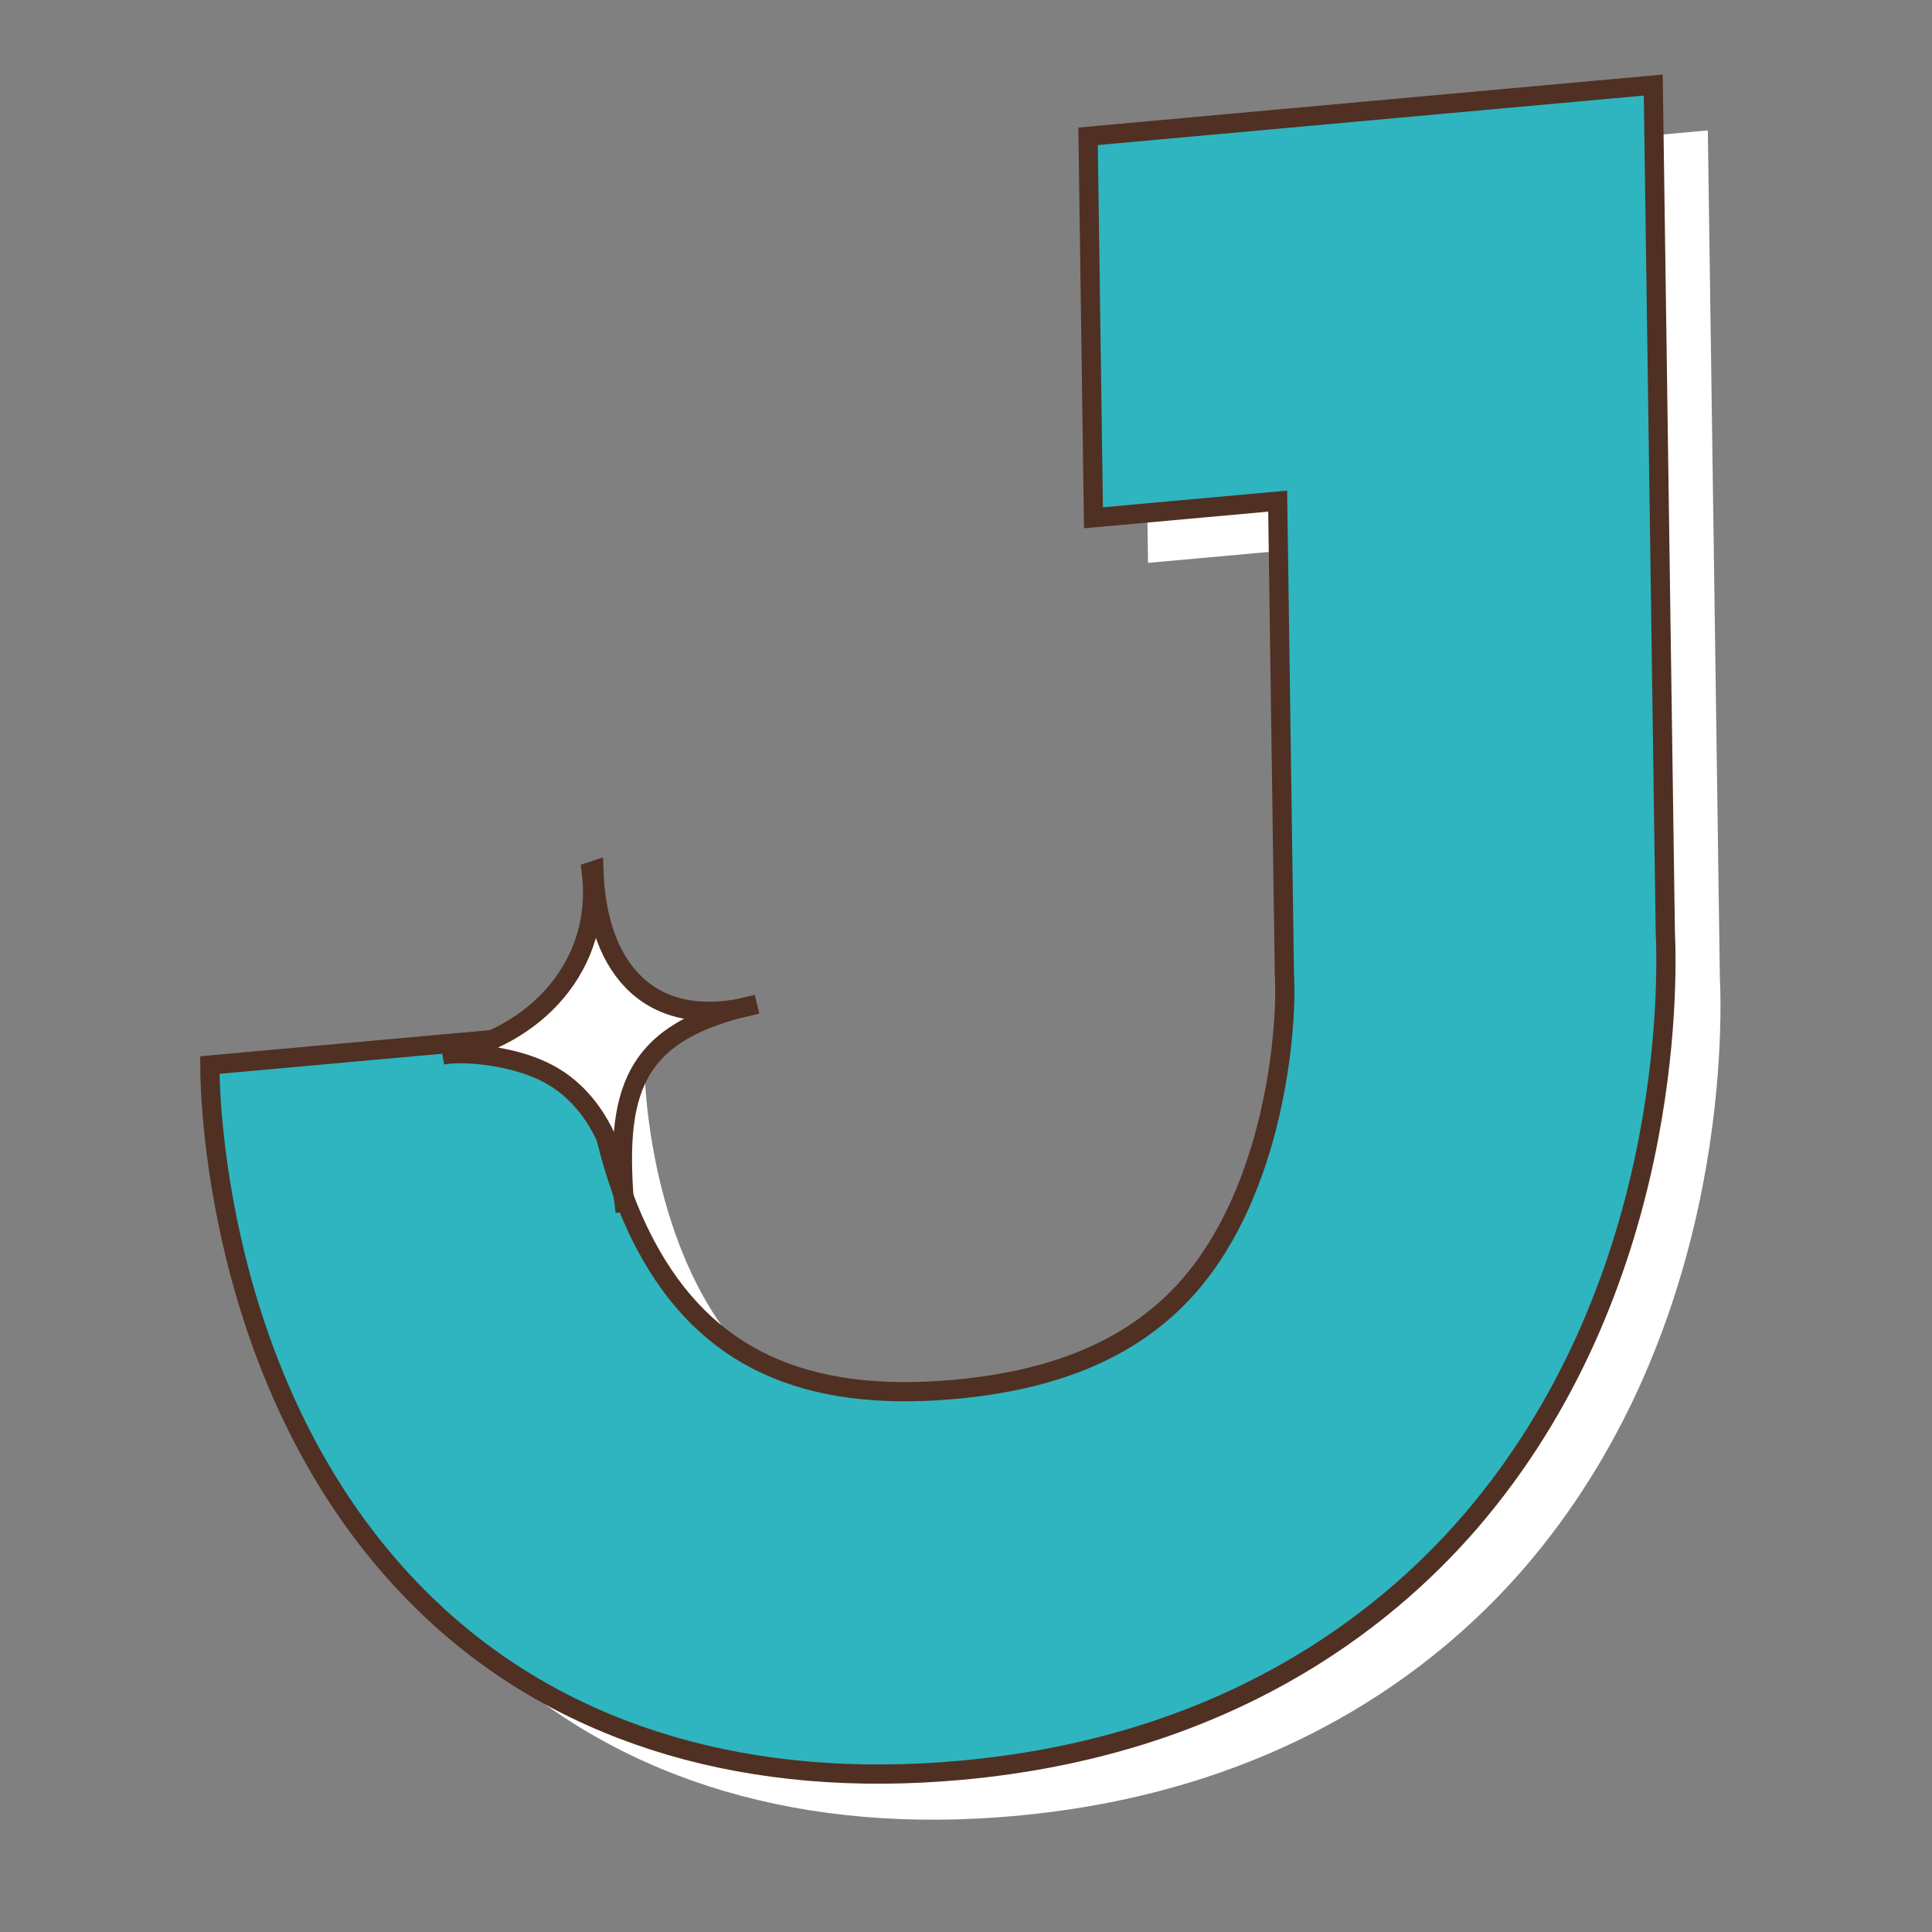
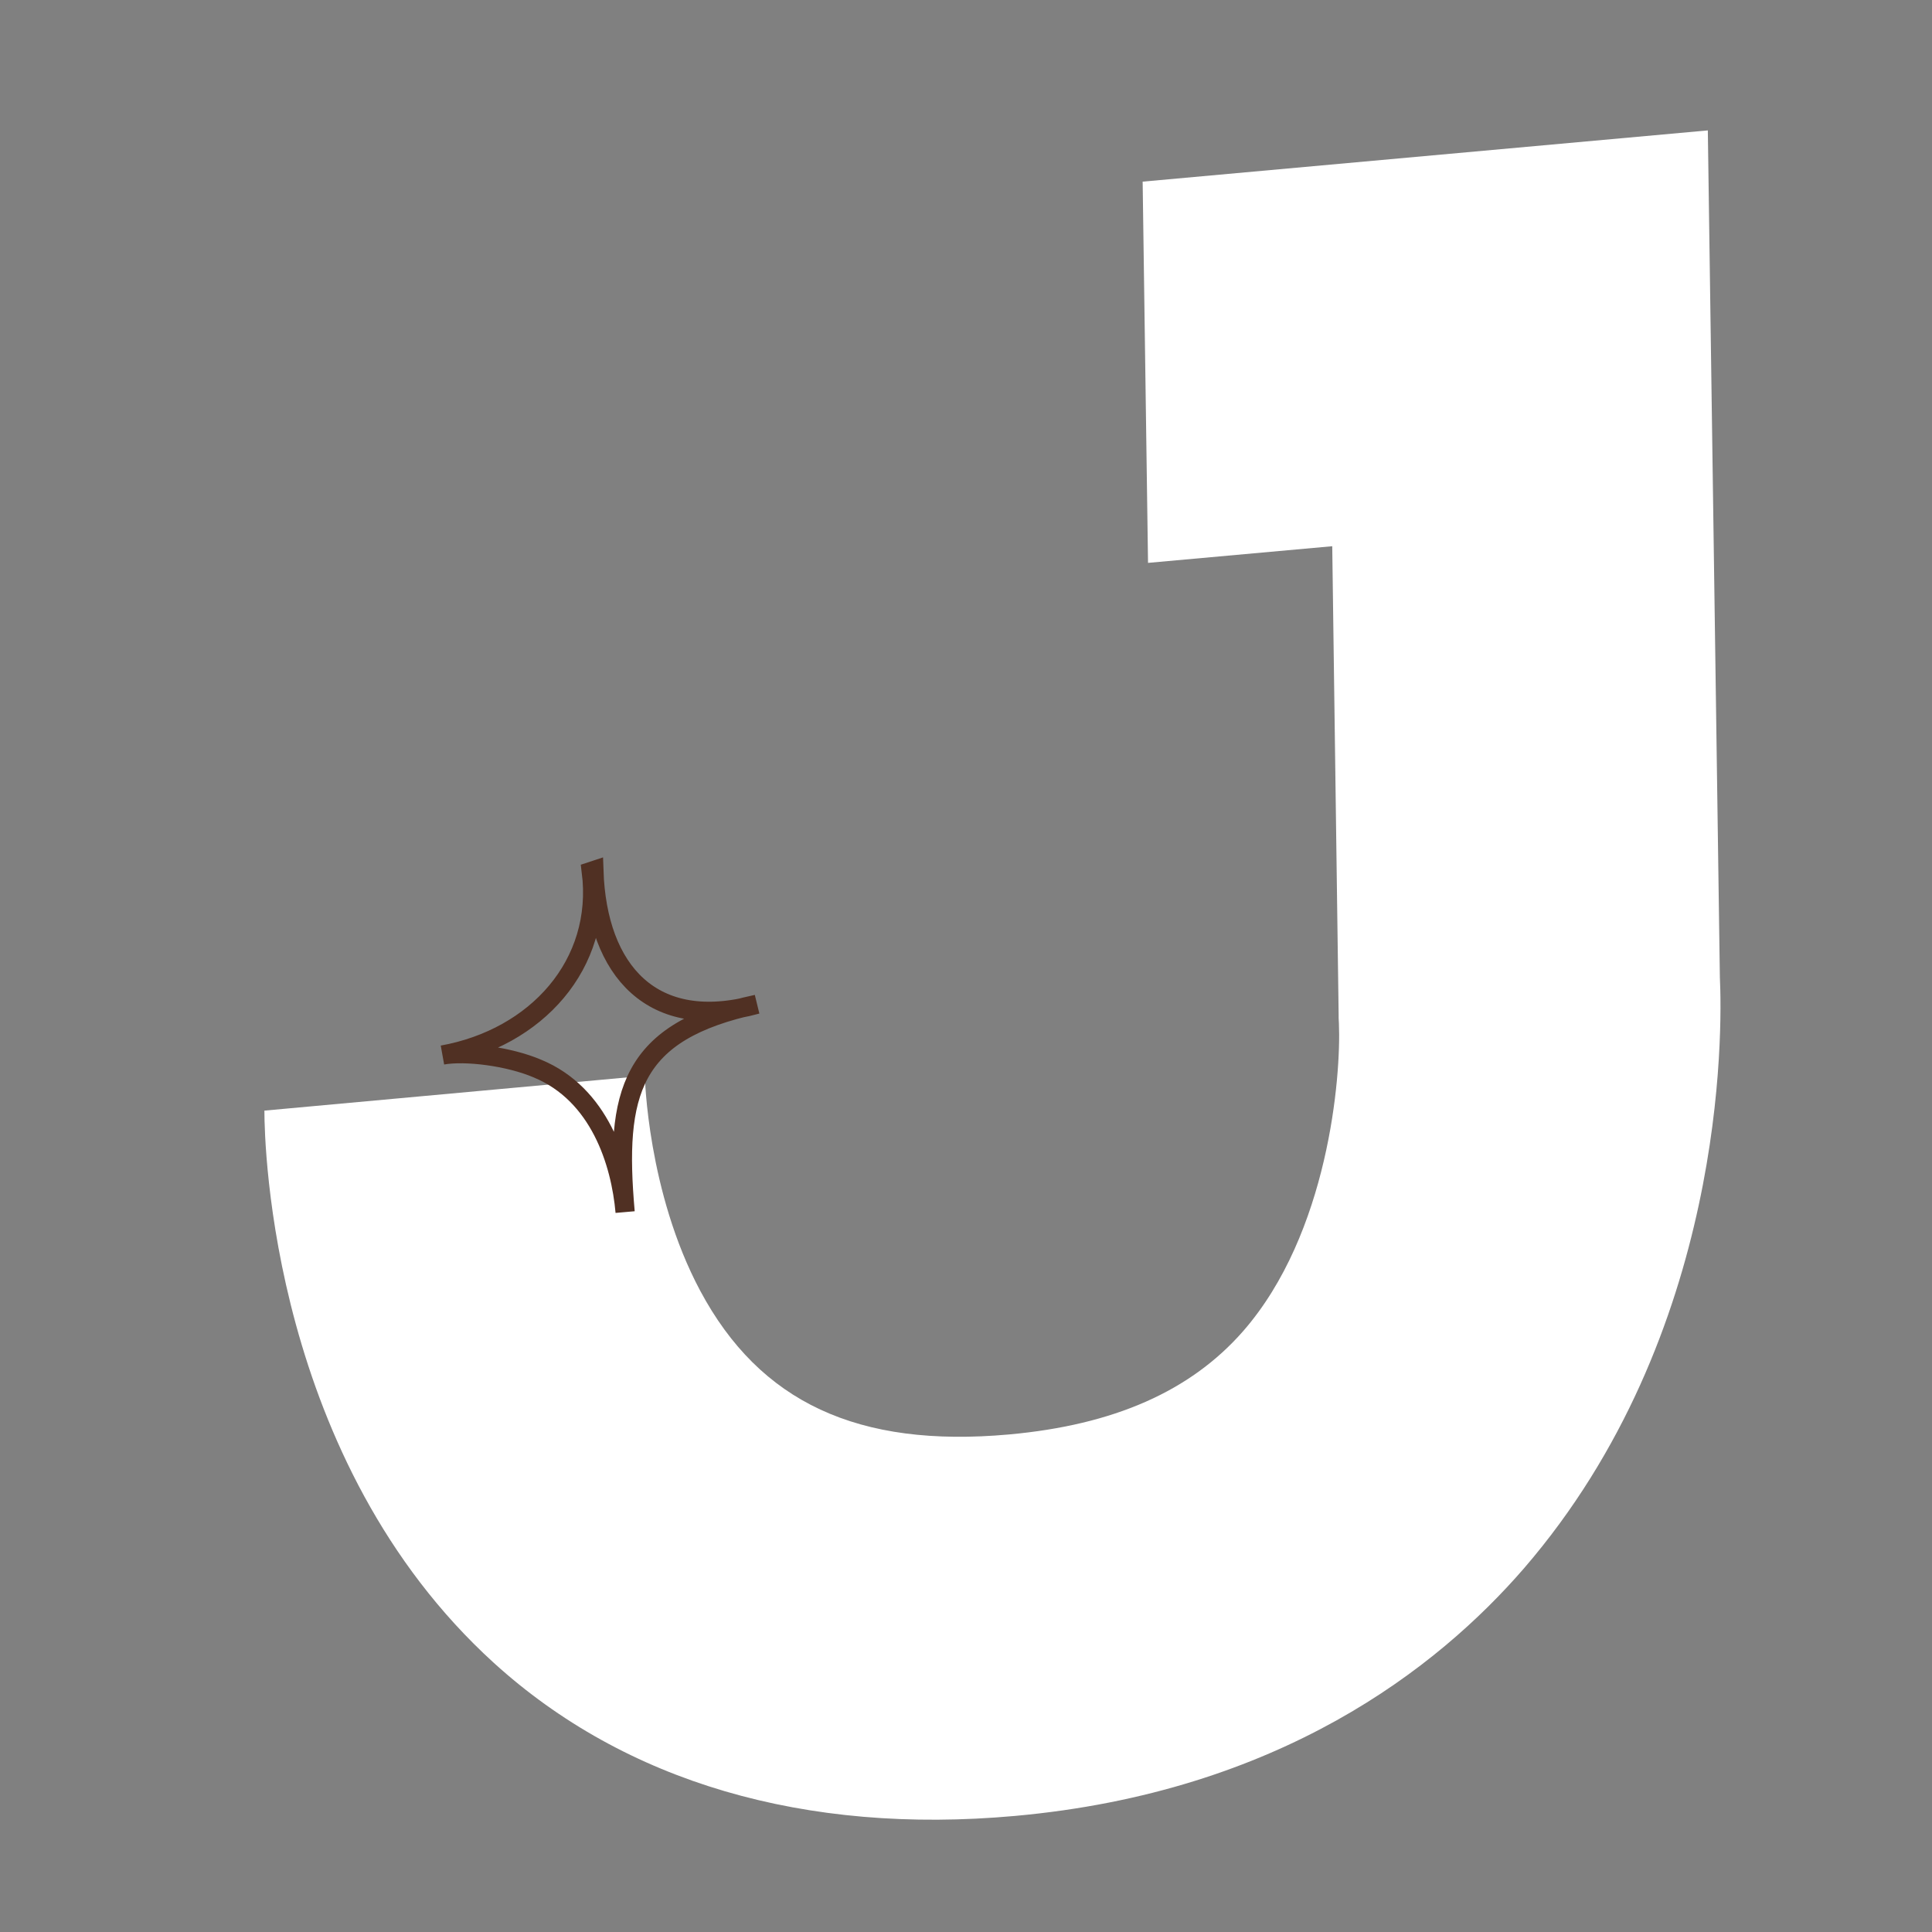
<svg xmlns="http://www.w3.org/2000/svg" id="Layer_1" x="0px" y="0px" viewBox="0 0 75.41 75.41" style="enable-background:new 0 0 75.41 75.41;" xml:space="preserve">
  <rect x="0" y="0" width="75.41" height="75.41" fill="#808080" stroke="none" />
  <style type="text/css">	.st0{fill:#FFFFFF;}	.st1{fill:#2EB5BF;}	.st2{fill:none;stroke:#503023;stroke-width:0.75;stroke-miterlimit:10;}</style>
  <path class="st0" d="M25.17,41.99c0,0.04,0.1,4.53,2.16,8.39c2.33,4.36,6.16,6.14,12.05,5.61c4.1-0.37,7.09-1.69,9.14-4.03 c3.33-3.81,3.83-9.93,3.74-12.02l-0.01-0.2l0-0.12L52,21.32l-7.19,0.65L44.6,7.09l22.06-2l0.47,33.05 c0.1,2.11,0.25,13.93-7.65,23.08c-3.37,3.89-9.55,8.73-19.87,9.66c-8.19,0.74-15.21-1.32-20.33-5.97 c-8.67-7.88-8.96-20.18-8.96-21.56L25.17,41.99z" />
-   <path class="st1" d="M23.05,40.23c0,0.04,0.1,4.53,2.16,8.39c2.33,4.36,6.16,6.14,12.05,5.61c4.1-0.37,7.09-1.69,9.14-4.03 c3.33-3.81,3.83-9.93,3.74-12.02l-0.01-0.2l0-0.12l-0.26-18.3l-7.19,0.65L42.47,5.32l22.06-2L65,36.36 c0.1,2.11,0.26,13.93-7.65,23.08c-3.37,3.89-9.54,8.73-19.87,9.66c-8.19,0.74-15.21-1.32-20.33-5.97 c-8.67-7.88-8.96-20.18-8.96-21.56L23.05,40.23z" />
-   <path class="st2" d="M23.05,40.23c0,0.04,0.1,4.53,2.16,8.39c2.33,4.36,6.16,6.14,12.05,5.61c4.1-0.37,7.09-1.69,9.14-4.03 c3.33-3.81,3.83-9.93,3.74-12.02l-0.01-0.2l0-0.12l-0.26-18.3l-7.19,0.65L42.47,5.32l22.06-2L65,36.36 c0.1,2.11,0.26,13.93-7.65,23.08c-3.37,3.89-9.54,8.73-19.87,9.66c-8.19,0.74-15.21-1.32-20.33-5.97 c-8.67-7.88-8.96-20.18-8.96-21.56L23.05,40.23z" />
-   <path class="st0" d="M20.98,41.71c-1.12-0.48-2.81-0.69-3.71-0.53c3.66-0.66,6.27-3.54,5.81-7.17c0.03-0.01,0.07-0.02,0.1-0.03 c0.13,3.92,2.29,6.34,6.36,5.22c-4.95,1.05-5.55,3.45-5.14,8.11C24.23,45.37,23.4,42.71,20.98,41.71" />
  <path class="st2" d="M20.98,41.71c-1.12-0.48-2.81-0.69-3.71-0.53c3.66-0.66,6.27-3.54,5.81-7.17c0.03-0.01,0.07-0.02,0.1-0.03 c0.13,3.92,2.29,6.34,6.36,5.22c-4.95,1.05-5.55,3.45-5.14,8.11C24.23,45.37,23.4,42.71,20.98,41.71z" />
</svg>